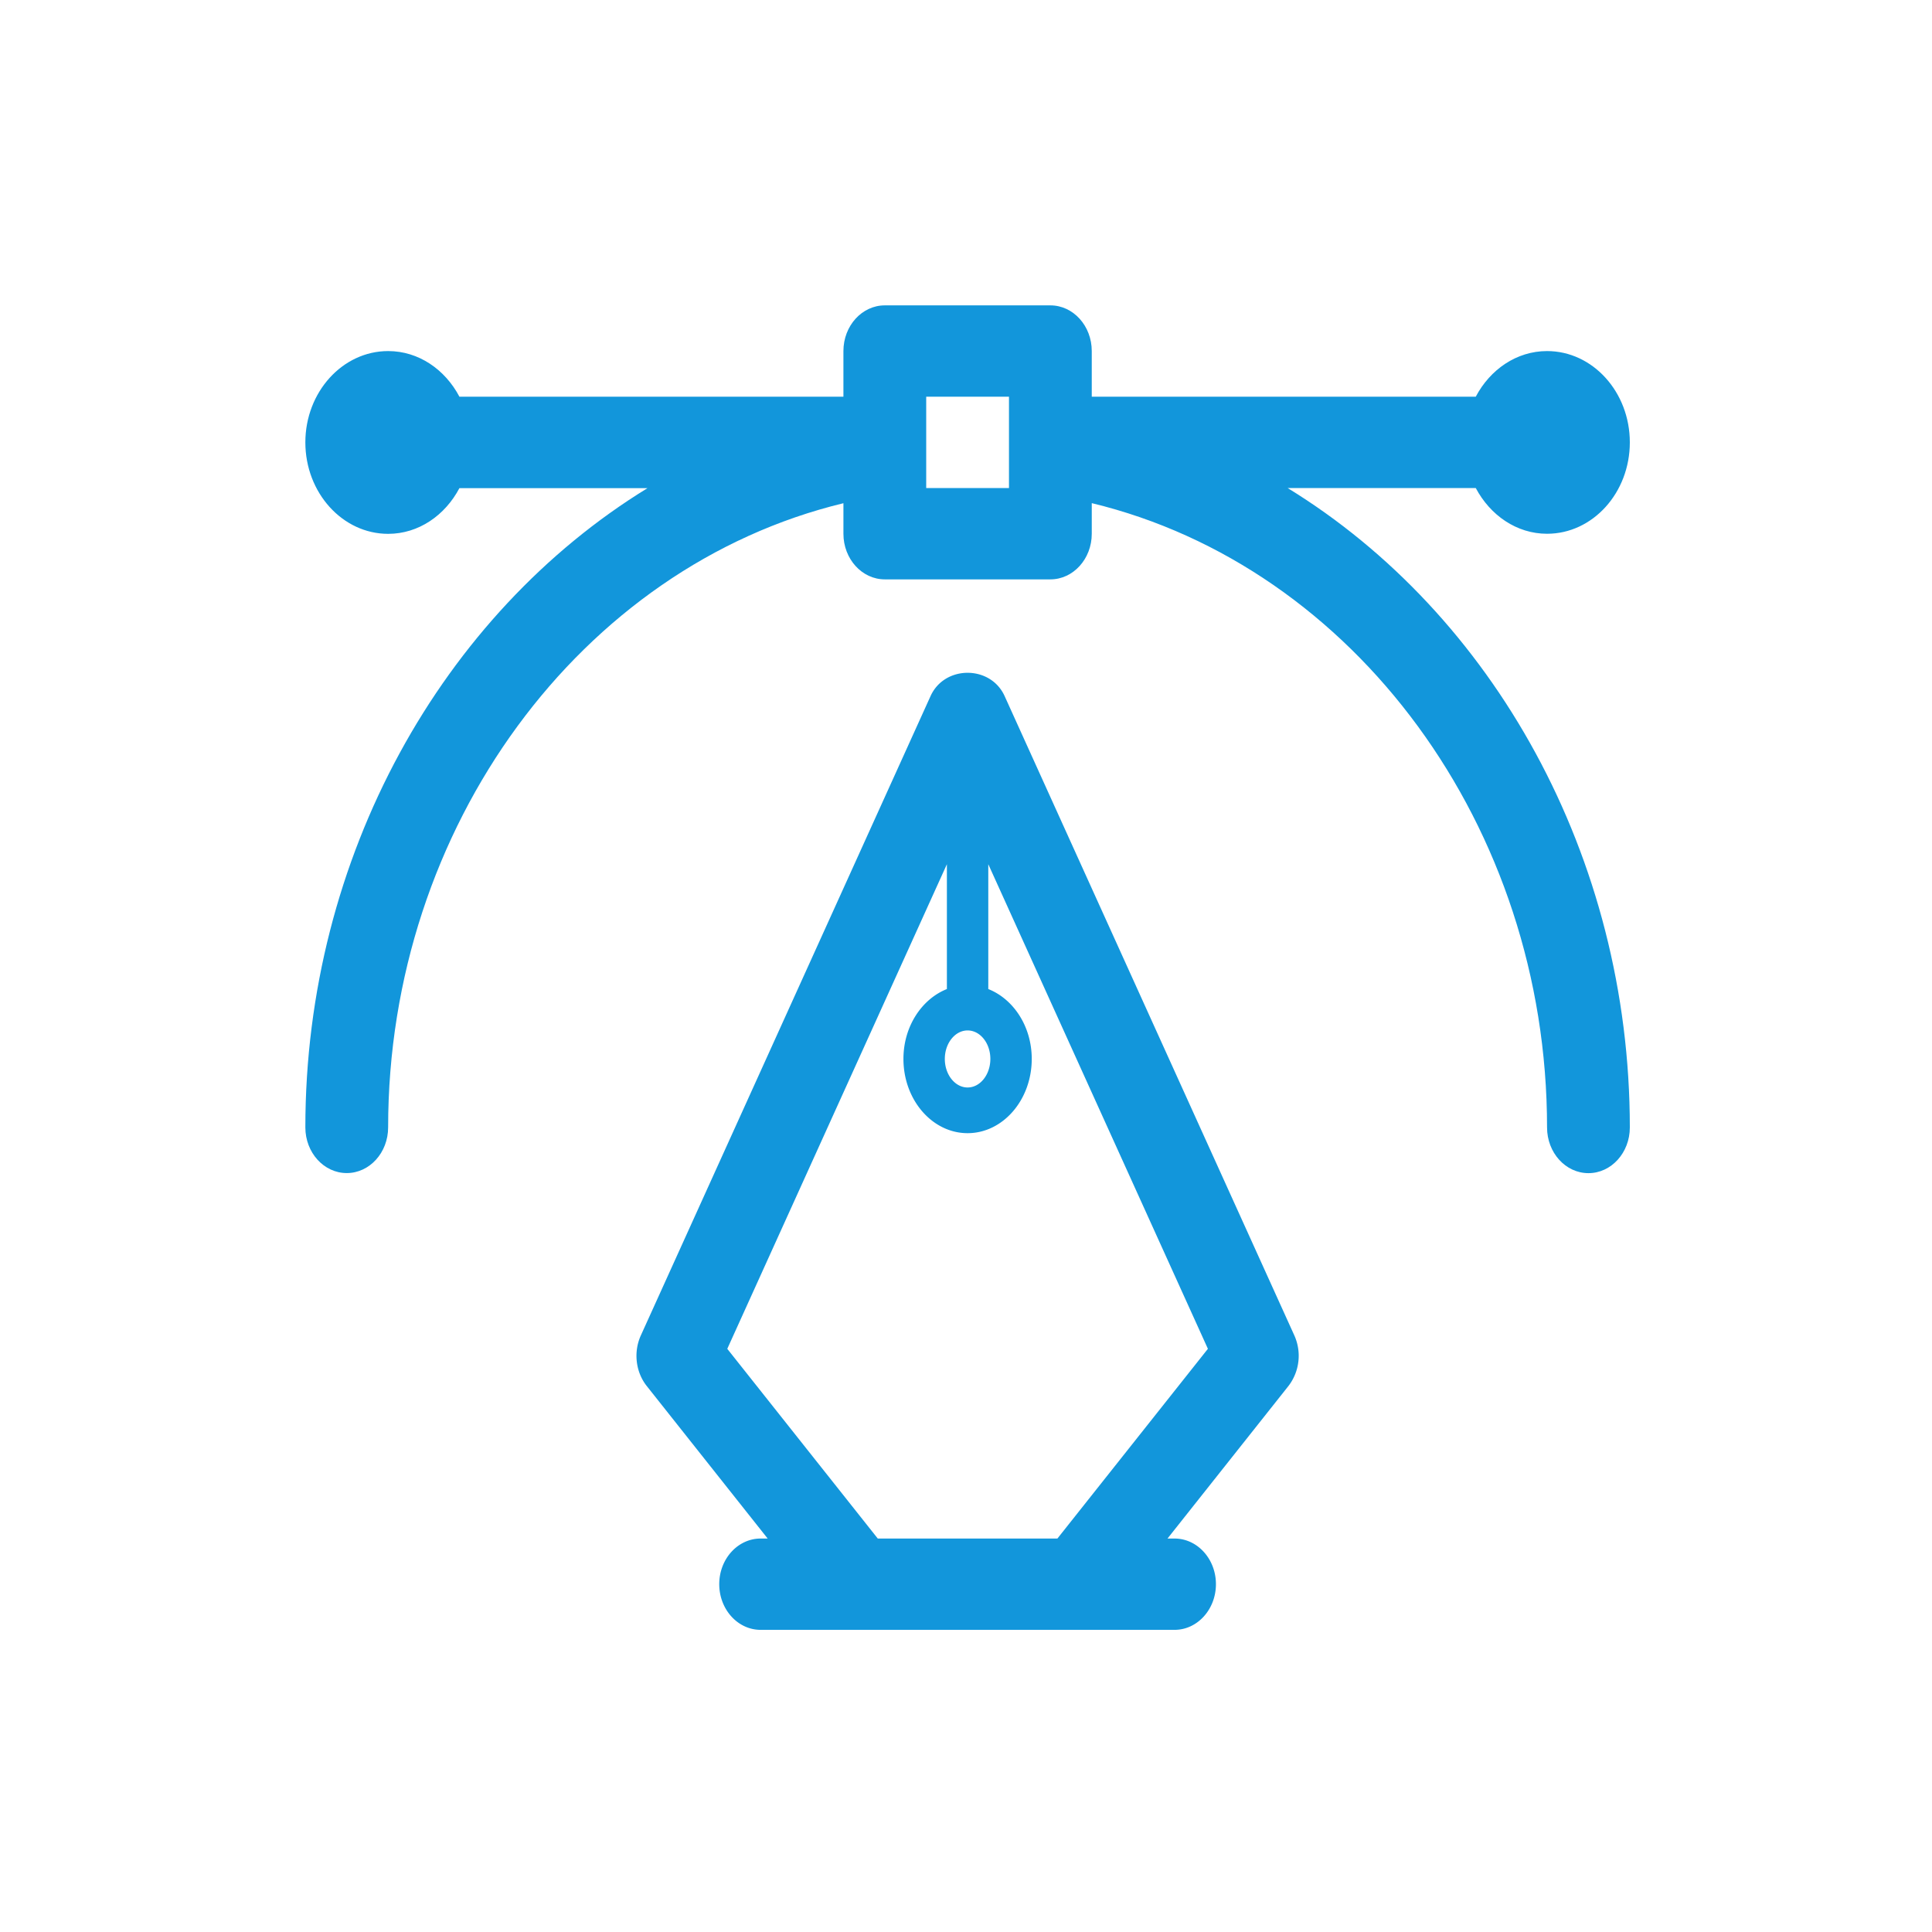
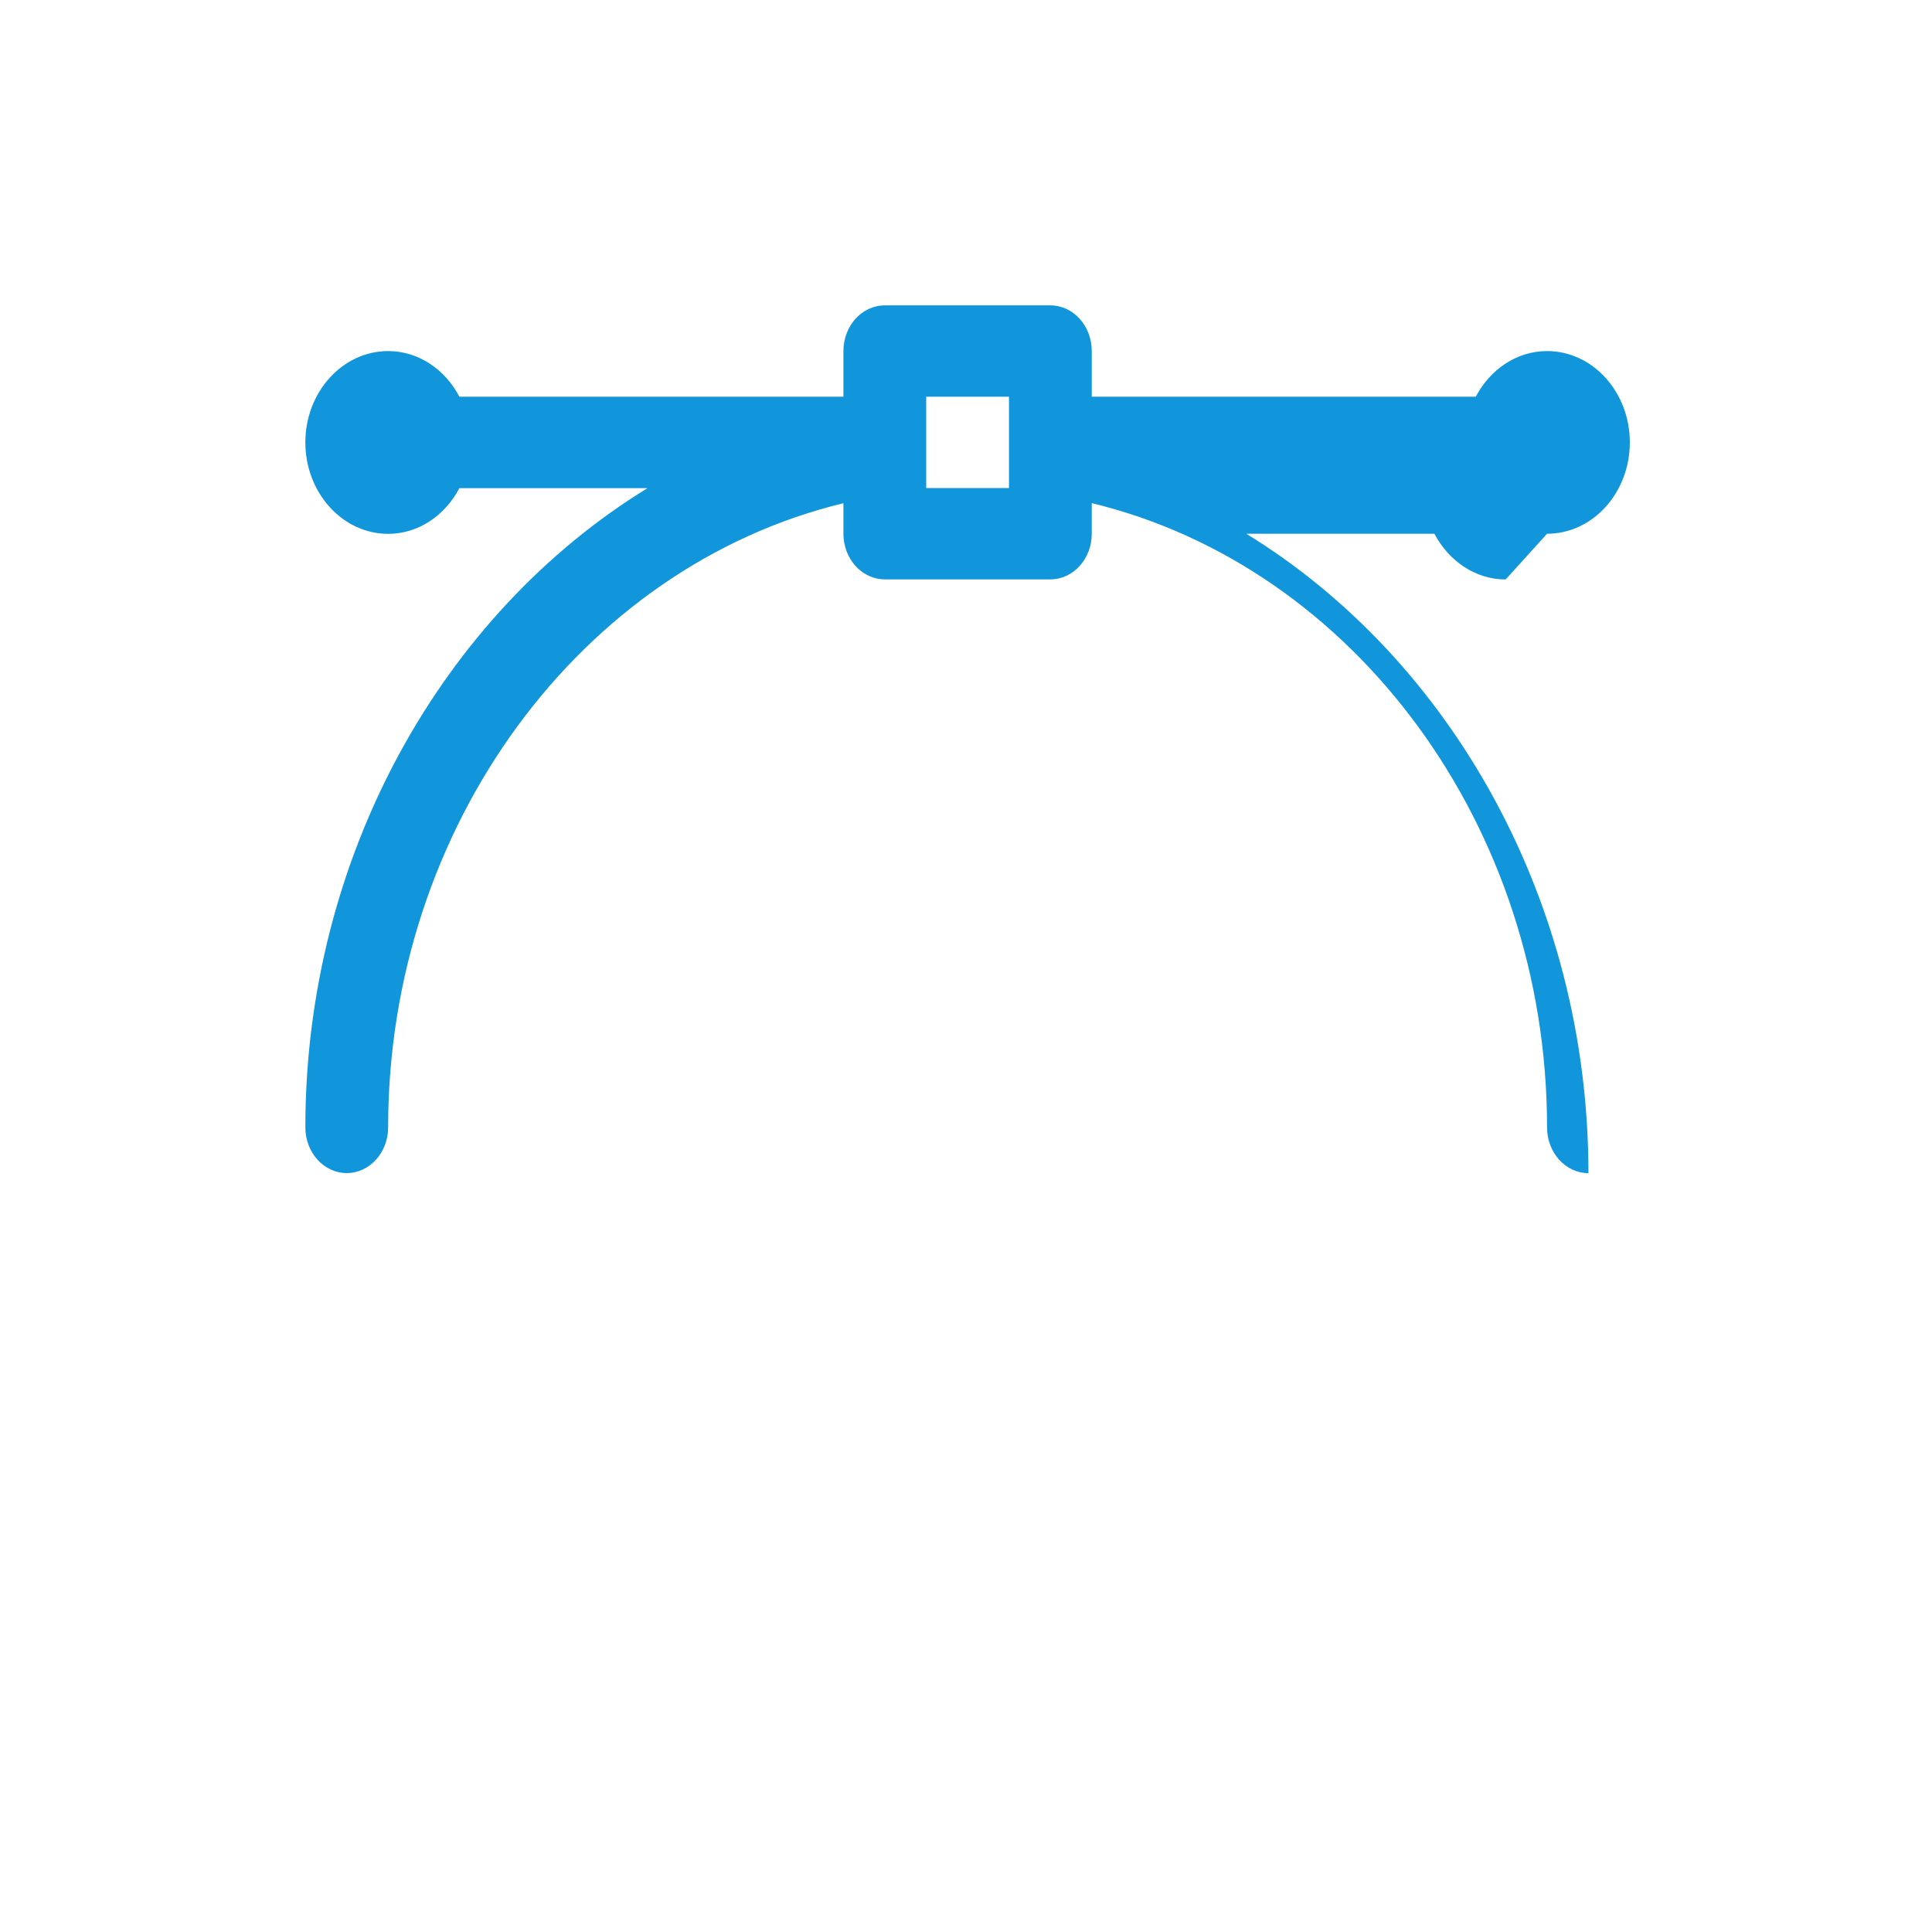
<svg xmlns="http://www.w3.org/2000/svg" t="1711939430669" class="icon" viewBox="0 0 1024 1024" version="1.1" p-id="42999" width="200" height="200">
-   <path d="M819.967 282.905c24.219 0 43.875-21.718 43.875-48.438 0-26.676-19.656-48.394-43.875-48.394-16.146 0-30.186 9.784-37.776 24.175H578.655v-24.175c0-13.382-9.828-24.219-21.938-24.219h-87.75c-12.11 0-21.938 10.837-21.938 24.219v24.175H243.494c-7.59-14.391-21.586-24.175-37.776-24.175-24.175 0-43.875 21.718-43.875 48.394 0 26.72 19.7 48.482 43.875 48.482 16.19 0 30.186-9.828 37.776-24.219h99.684c-108.635 66.69-181.335 195.156-181.335 338.803 0 13.382 9.828 24.219 21.938 24.219s21.938-10.837 21.938-24.219c0-159.398 102.273-297.209 241.313-330.818v16.19c0 13.338 9.828 24.175 21.938 24.175h87.75c12.109 0 21.938-10.837 21.938-24.175v-16.234C717.742 300.279 819.97 438.047 819.97 597.576c0 13.382 9.828 24.219 21.938 24.219s21.938-10.837 21.938-24.219c0-143.778-72.657-272.201-181.335-338.891h99.684c7.63 14.392 21.626 24.22 37.772 24.22zM534.78 258.686h-43.875v-48.438h43.875v48.438z" p-id="43000" fill="#1296db" />
-   <path d="M686.017 707.79L532.454 368.9c-7.459-16.409-31.766-16.409-39.224 0L339.668 707.79c-3.993 8.775-2.764 19.349 3.071 26.764l64.145 80.906h-3.729c-12.11 0-21.938 10.837-21.938 24.175 0 13.382 9.828 24.219 21.938 24.219H622.53c12.109 0 21.938-10.837 21.938-24.219 0-13.338-9.828-24.175-21.938-24.175h-3.73l64.145-80.906a26.28 26.28 0 0 0 3.072-26.764zM512.842 546.155c6.669 0 12.066 6.757 12.066 15.093s-5.397 15.137-12.066 15.137c-6.625 0-12.066-6.757-12.066-15.137 0.001-8.337 5.441-15.093 12.066-15.093z m47.649 269.304h-95.253l-79.765-100.561 116.4-256.844v66.163c-13.338 5.309-23.034 19.831-23.034 37.031 0 21.718 15.268 39.356 34.003 39.356s34.003-17.638 34.003-39.356c0-17.199-9.653-31.722-23.034-37.031v-66.163l116.4 256.844-79.765 100.561h0.045z" p-id="43001" fill="#1296db" />
+   <path d="M819.967 282.905c24.219 0 43.875-21.718 43.875-48.438 0-26.676-19.656-48.394-43.875-48.394-16.146 0-30.186 9.784-37.776 24.175H578.655v-24.175c0-13.382-9.828-24.219-21.938-24.219h-87.75c-12.11 0-21.938 10.837-21.938 24.219v24.175H243.494c-7.59-14.391-21.586-24.175-37.776-24.175-24.175 0-43.875 21.718-43.875 48.394 0 26.72 19.7 48.482 43.875 48.482 16.19 0 30.186-9.828 37.776-24.219h99.684c-108.635 66.69-181.335 195.156-181.335 338.803 0 13.382 9.828 24.219 21.938 24.219s21.938-10.837 21.938-24.219c0-159.398 102.273-297.209 241.313-330.818v16.19c0 13.338 9.828 24.175 21.938 24.175h87.75c12.109 0 21.938-10.837 21.938-24.175v-16.234C717.742 300.279 819.97 438.047 819.97 597.576c0 13.382 9.828 24.219 21.938 24.219c0-143.778-72.657-272.201-181.335-338.891h99.684c7.63 14.392 21.626 24.22 37.772 24.22zM534.78 258.686h-43.875v-48.438h43.875v48.438z" p-id="43000" fill="#1296db" />
</svg>